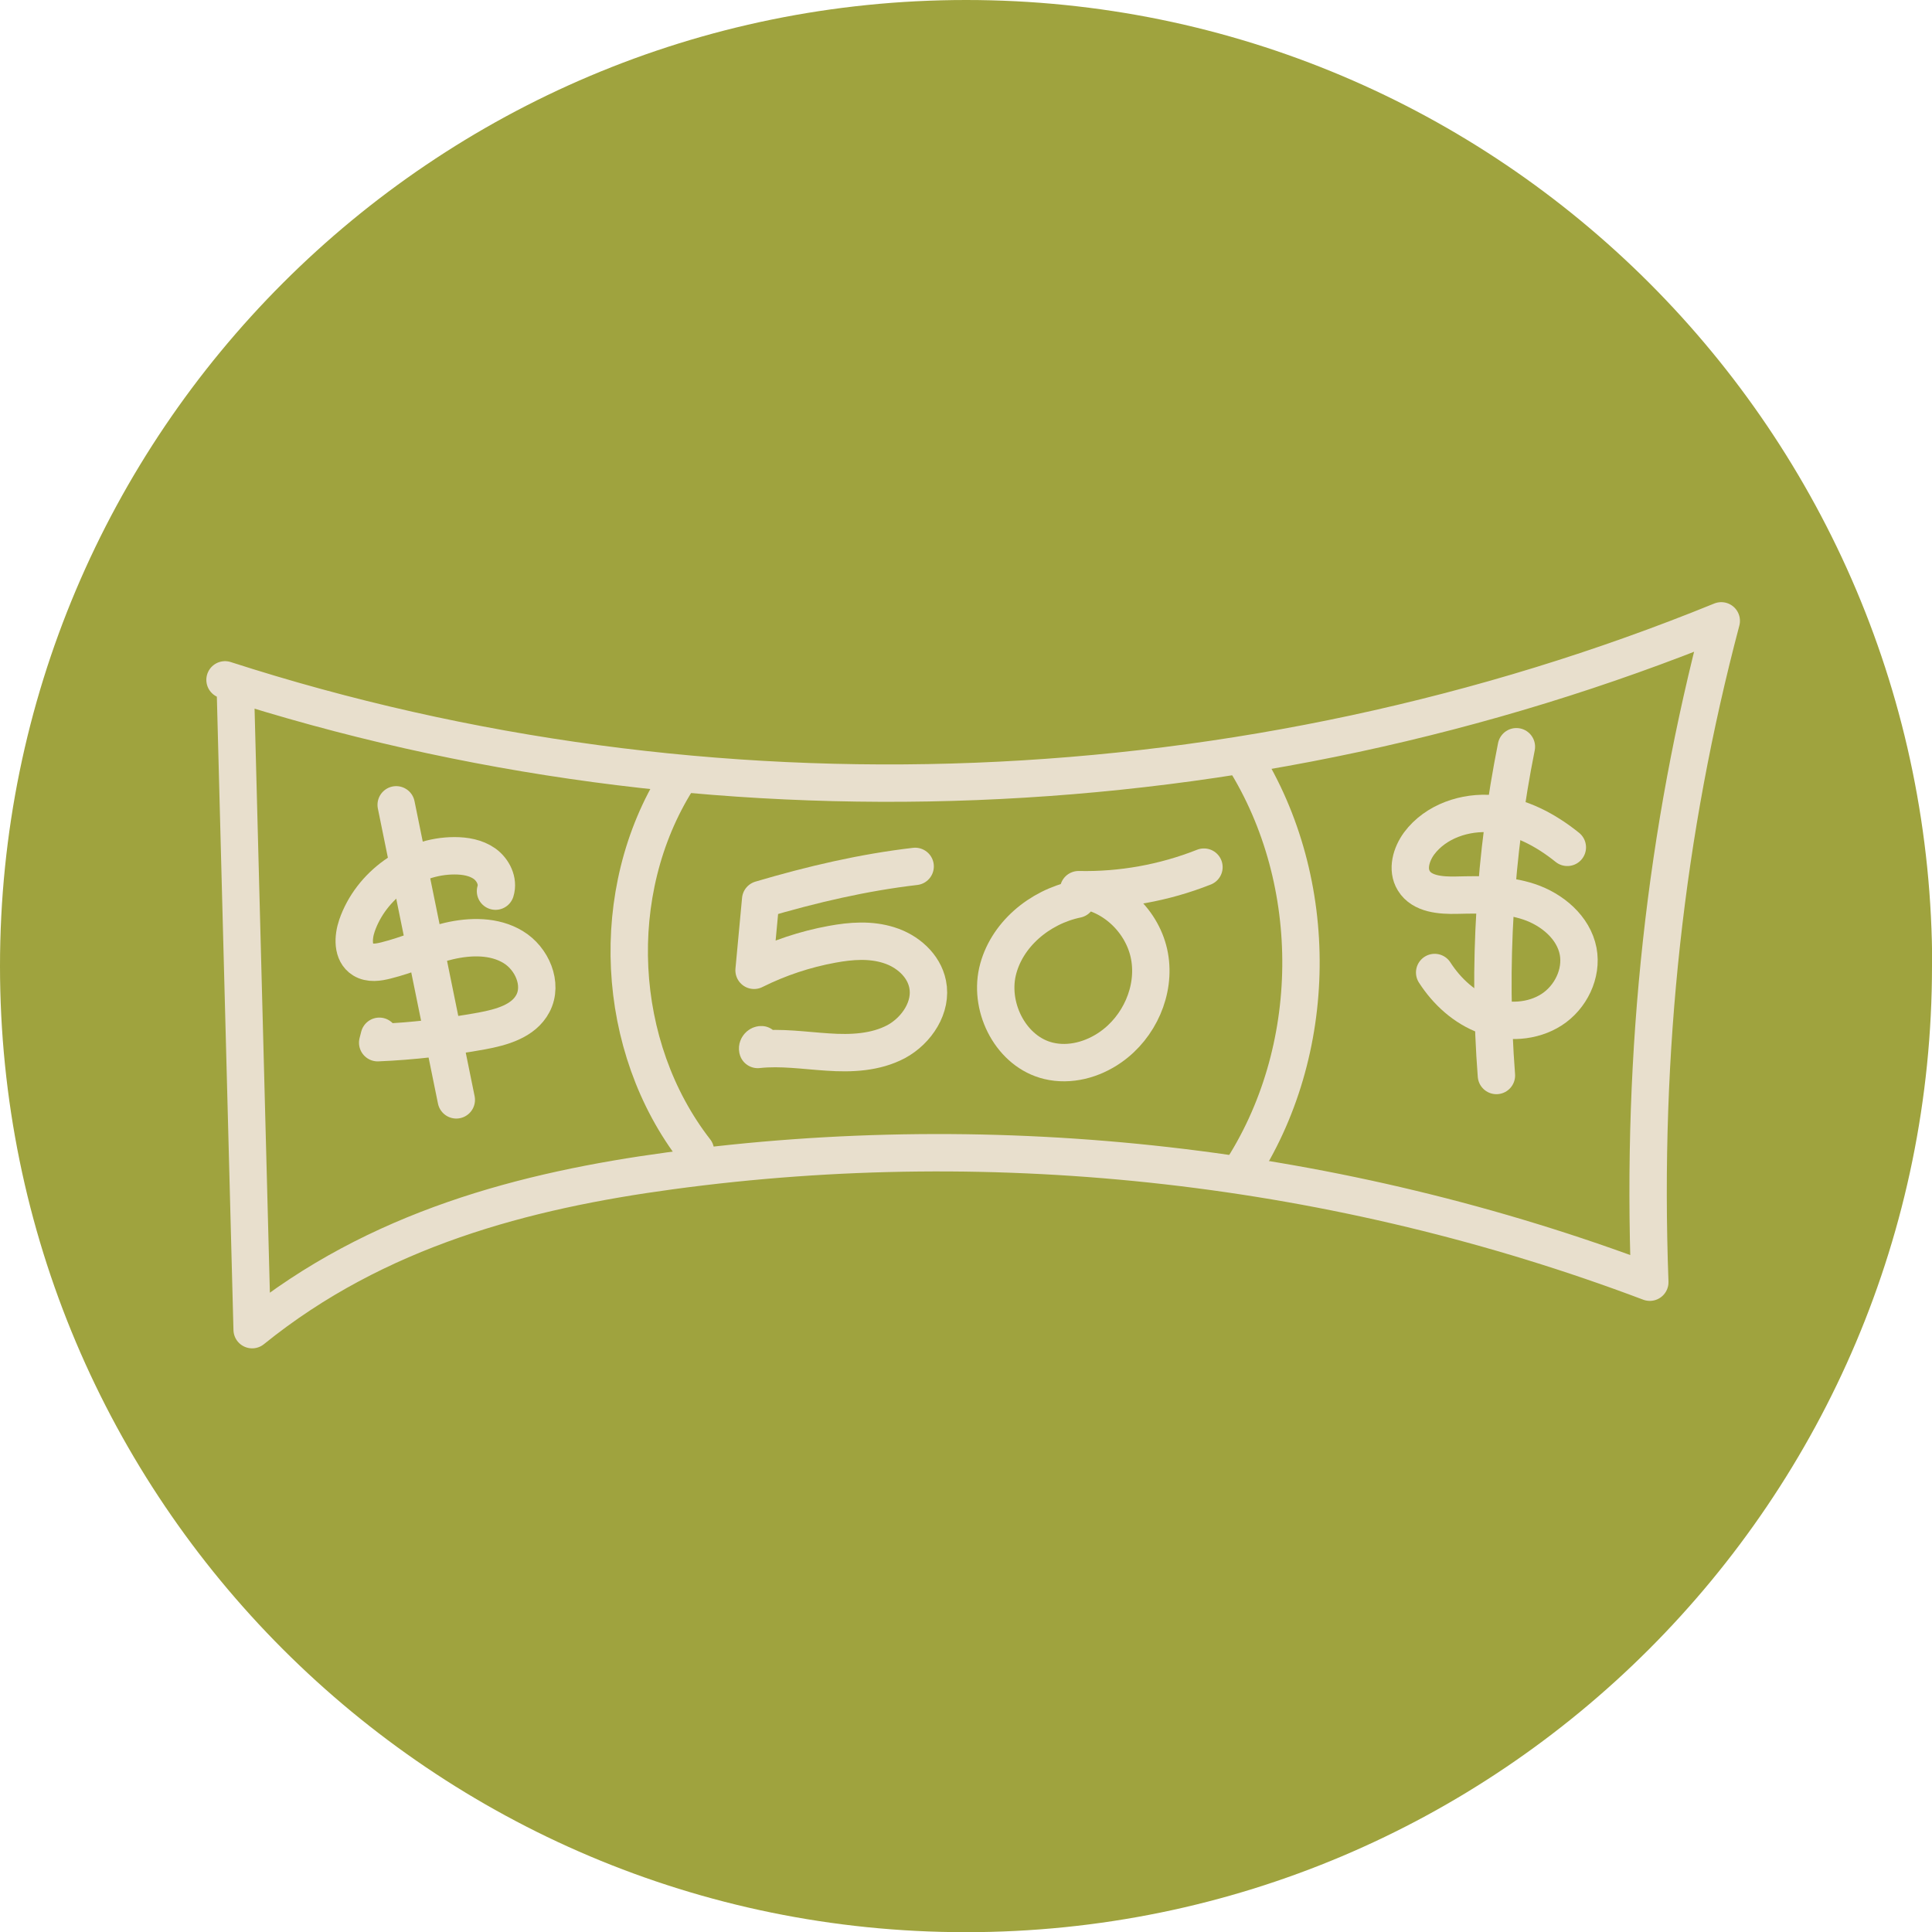
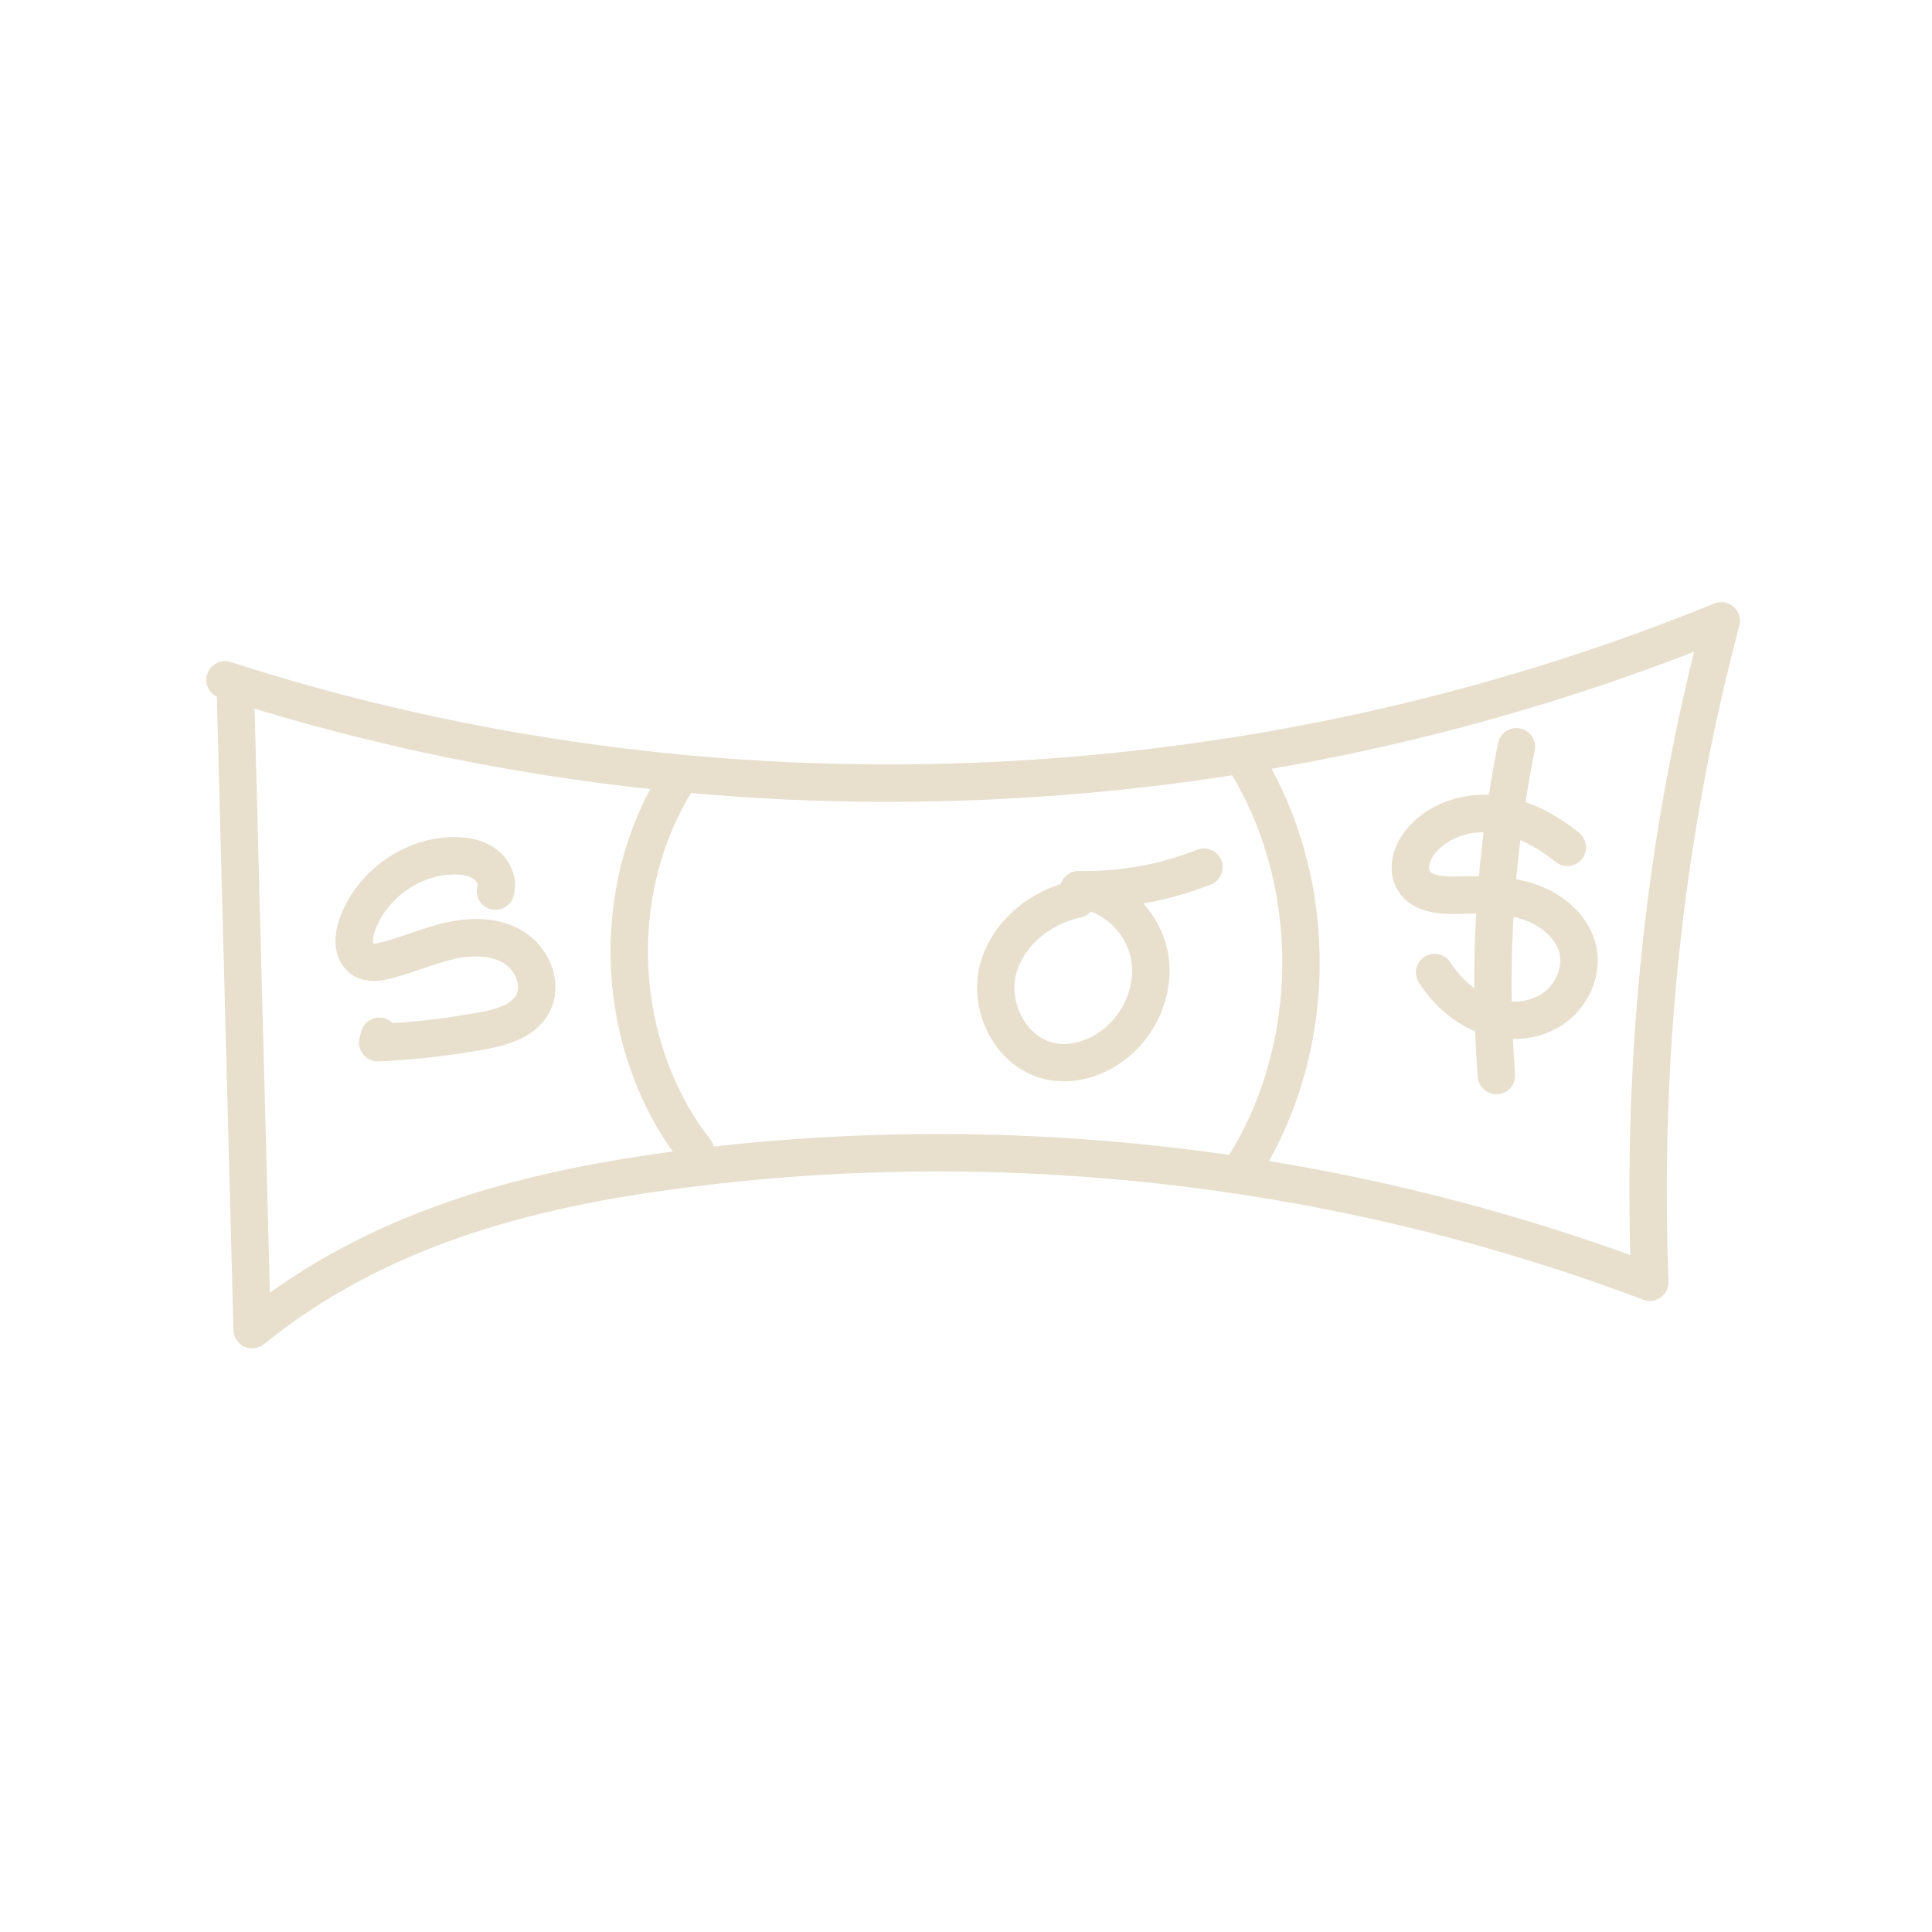
<svg xmlns="http://www.w3.org/2000/svg" id="Layer_1" data-name="Layer 1" version="1.1" viewBox="0 0 105.43 105.43">
  <defs>
    <style>
      .cls-1, .cls-2 {
        stroke-width: 0px;
      }

      .cls-1, .cls-3 {
        fill: none;
      }

      .cls-2 {
        fill: #9fa33e;
      }

      .cls-3 {
        stroke: #e8dfcd;
        stroke-linecap: round;
        stroke-linejoin: round;
        stroke-width: 2.04px;
      }
    </style>
    <clipPath id="clippath">
-       <path class="cls-1" d="M-804.61-11.47c0,29.11,23.6,52.72,52.72,52.72s52.72-23.6,52.72-52.72-23.6-52.72-52.72-52.72-52.72,23.6-52.72,52.72" />
-     </clipPath>
+       </clipPath>
    <clipPath id="clippath-2">
-       <path class="cls-1" d="M-804.61,116.96c0,29.11,23.6,52.72,52.72,52.72s52.72-23.6,52.72-52.72-23.6-52.72-52.72-52.72-52.72,23.6-52.72,52.72" />
-     </clipPath>
+       </clipPath>
  </defs>
-   <path class="cls-2" d="M105.43,52.72c0,29.11-23.6,52.72-52.72,52.72S0,81.83,0,52.72,23.6,0,52.72,0s52.72,23.6,52.72,52.72" />
  <path class="cls-3" d="M12.28,37.1c26.36,8.51,55.73,7.34,81.65-3.22-3.03,11.46-4.37,23.37-3.9,36.09-16.95-6.4-35.5-8.52-53.45-6.08-7.91,1.07-16.01,3.16-22.82,8.67-.31-11.7-.61-23.39-.92-35.09" />
  <path class="cls-3" d="M36.95,42.57c-3.83,6.09-3.41,14.55,1,20.23" />
  <path class="cls-3" d="M67.87,41.38c4.25,6.76,4.16,16.01-.24,22.68" />
  <path class="cls-3" d="M85.53,46.24c-1.18-.95-2.57-1.69-4.07-1.83-1.5-.14-3.12.41-4.02,1.62-.43.59-.67,1.41-.29,2.03.45.74,1.48.81,2.34.79,1.33-.03,2.69-.06,3.95.36,1.26.42,2.43,1.4,2.68,2.7.23,1.22-.41,2.52-1.45,3.19-1.04.67-2.41.74-3.58.32-1.17-.43-2.13-1.31-2.8-2.35" />
  <path class="cls-3" d="M82.75,40.75c-1.18,5.89-1.55,11.95-1.09,17.94" />
  <path class="cls-3" d="M27.04,48.63c.17-.55-.13-1.16-.6-1.5-.47-.33-1.06-.43-1.64-.43-2.33,0-4.56,1.61-5.32,3.81-.22.64-.26,1.49.32,1.85.37.23.84.16,1.27.05,1.16-.29,2.27-.79,3.44-1.06,1.17-.27,2.47-.29,3.49.33,1.03.62,1.64,2.02,1.08,3.08-.51.97-1.71,1.3-2.79,1.5-1.88.34-3.78.56-5.68.64l.09-.35" />
-   <line class="cls-3" x1="21.62" y1="43.92" x2="24.9" y2="60.02" />
-   <path class="cls-3" d="M49.94,47.28c-2.83.33-5.62.98-8.43,1.81-.12,1.29-.24,2.57-.36,3.86,1.34-.67,2.78-1.15,4.26-1.42,1.03-.19,2.1-.27,3.1.05,1,.31,1.9,1.09,2.11,2.12.26,1.25-.59,2.53-1.71,3.14-1.13.6-2.46.66-3.74.57-1.27-.08-2.55-.28-3.82-.14-.04-.12.08-.27.2-.26" />
  <path class="cls-3" d="M58.76,49.07c-2.03.42-3.87,1.95-4.33,3.97-.45,2.02.78,4.37,2.79,4.85,1.16.28,2.41-.06,3.39-.75,1.56-1.09,2.46-3.09,2.12-4.96-.34-1.87-1.97-3.46-3.87-3.63,2.33.05,4.67-.37,6.84-1.23" />
</svg>